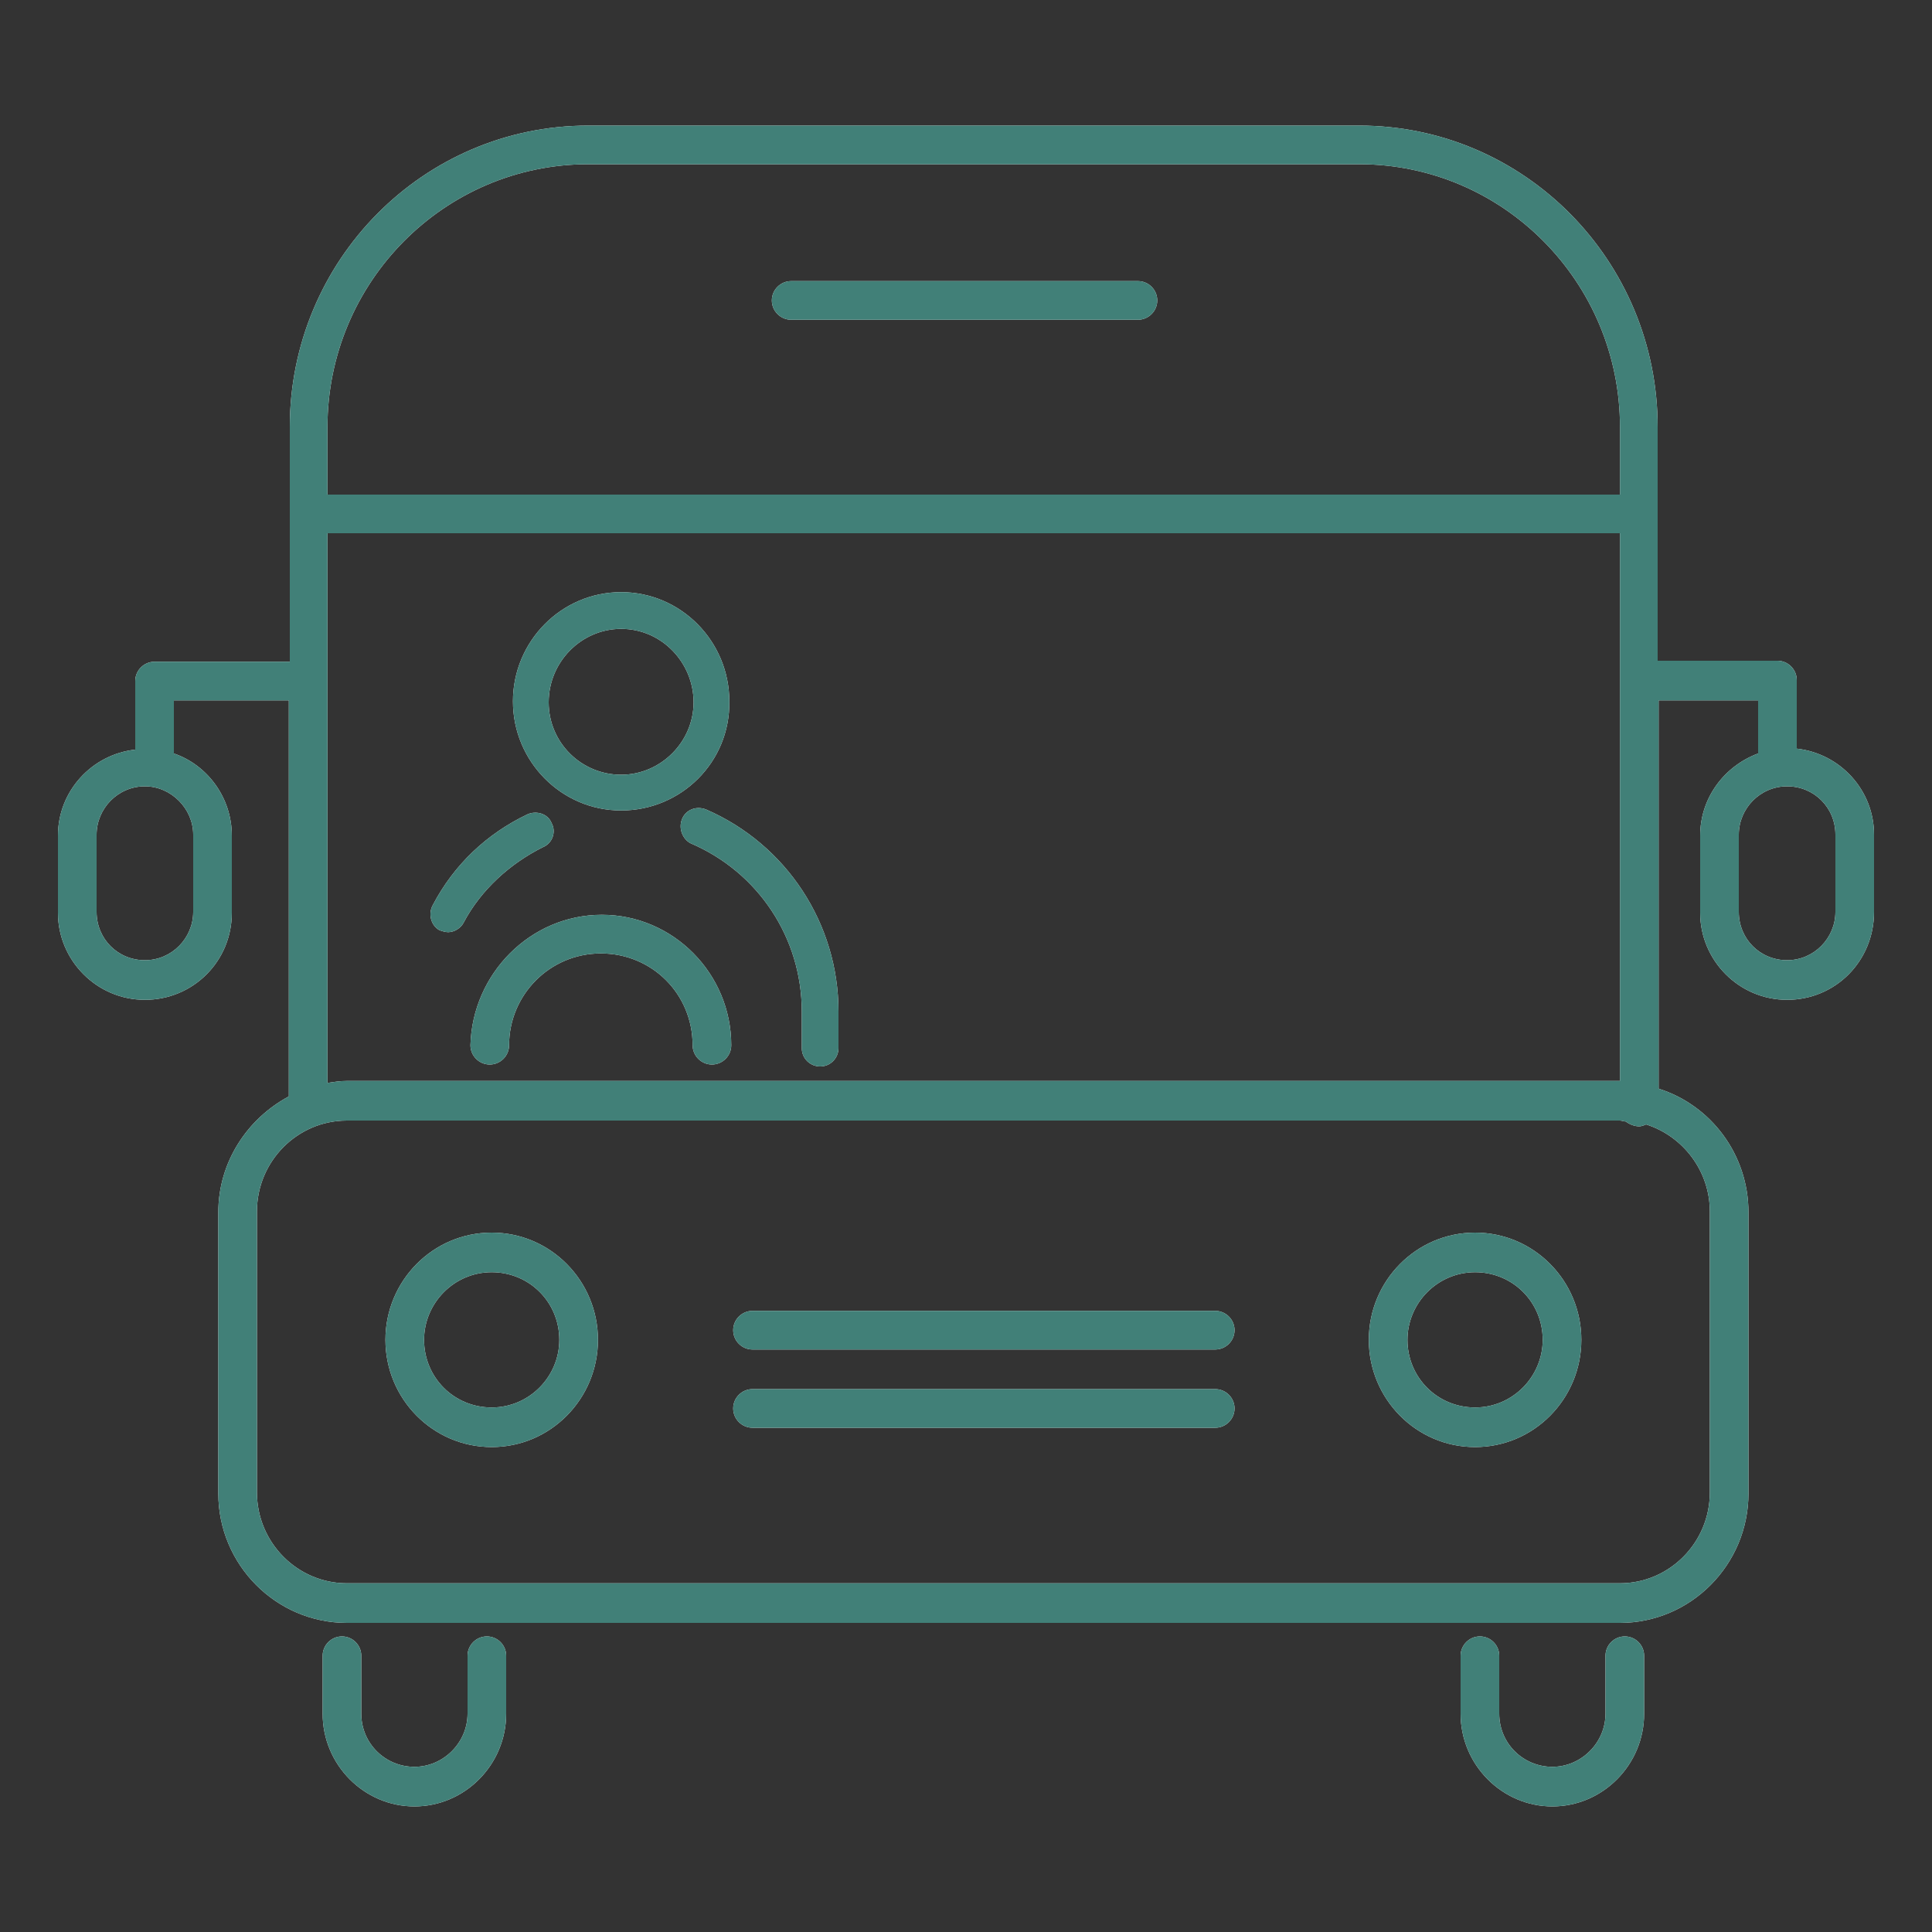
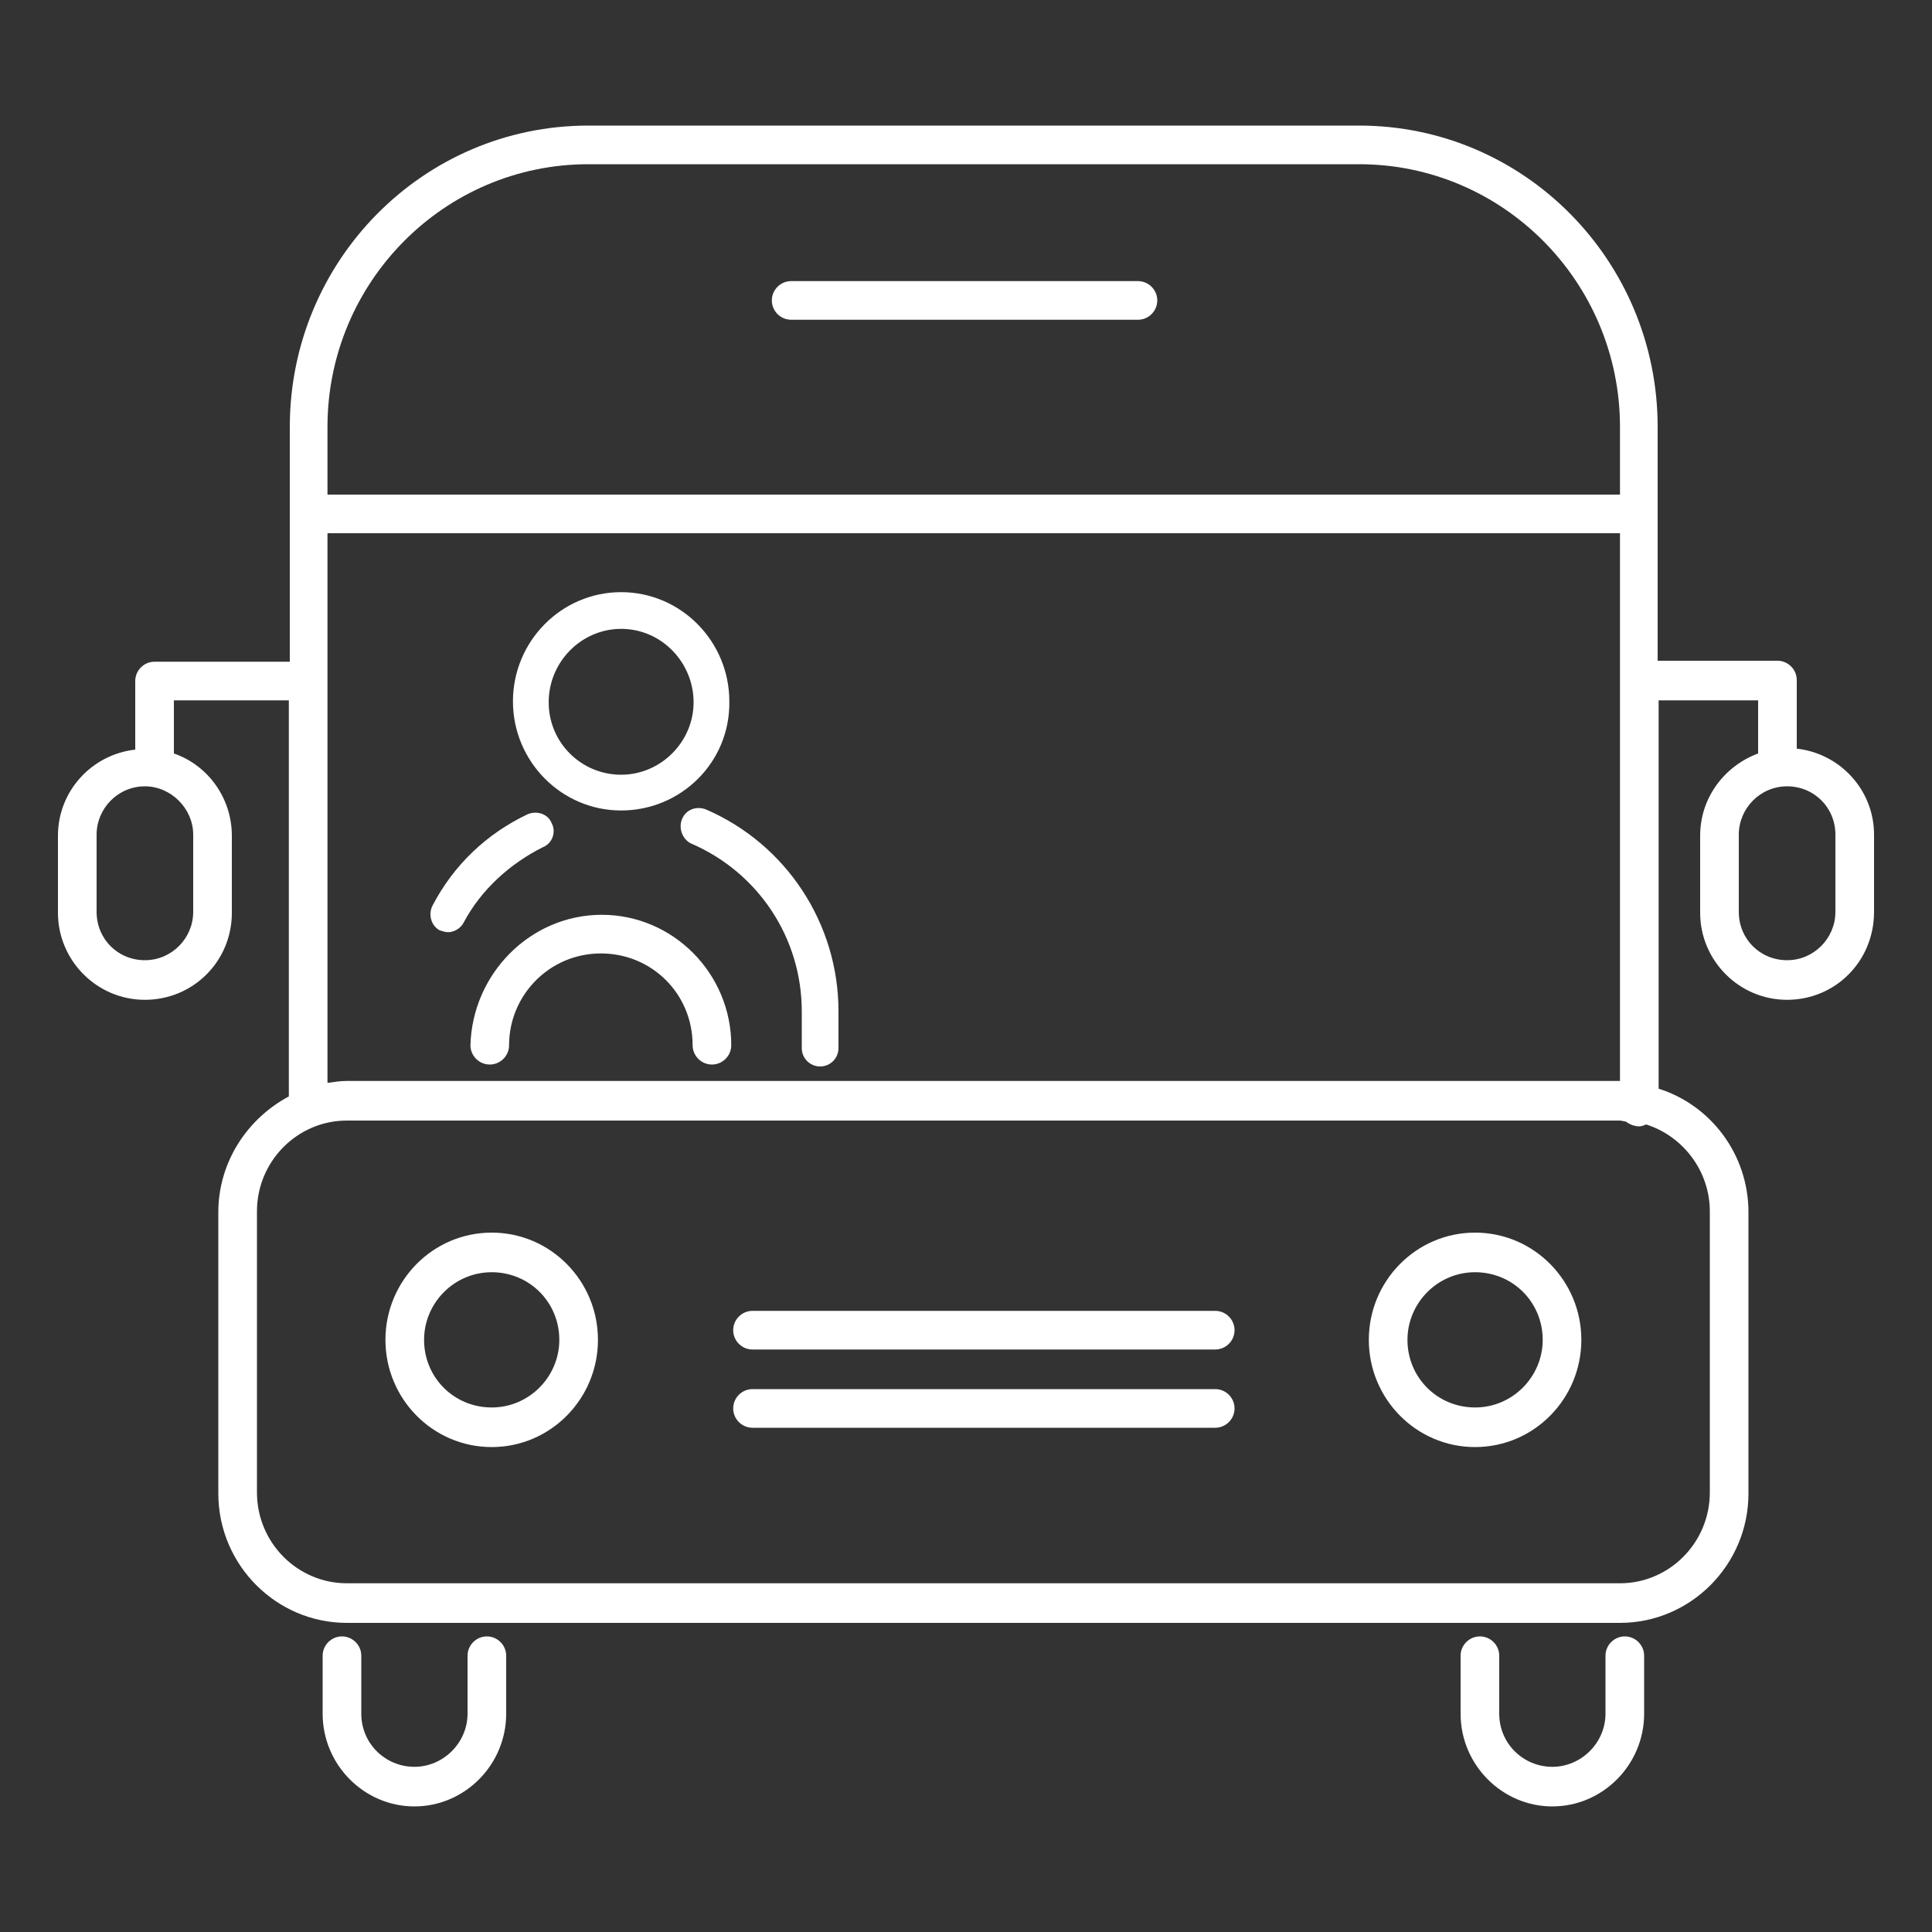
<svg xmlns="http://www.w3.org/2000/svg" xmlns:xlink="http://www.w3.org/1999/xlink" version="1.1" id="Layer_1" x="0px" y="0px" viewBox="0 0 200 200" style="enable-background:new 0 0 200 200;" xml:space="preserve">
  <rect x="0" y="0" width="200" height="200" fill="#333333" stroke="none" />
  <style type="text/css">
	.st0{fill-rule:evenodd;clip-rule:evenodd;fill:none;}
	.st1{clip-path:url(#SVGID_2_);fill:#418078;}
</style>
  <g>
    <g>
-       <path id="SVGID_27_" class="st0" d="M153.2,169.4c1.1,0,2,0.9,2,2v6c0,3.1,2.5,5.5,5.5,5.5s5.5-2.5,5.5-5.5v-6c0-1.1,0.9-2,2-2    s2,0.9,2,2v6c0,5.3-4.3,9.6-9.5,9.6s-9.5-4.3-9.5-9.6v-6C151.2,170.3,152.1,169.4,153.2,169.4z M35.4,169.4c1.1,0,2,0.9,2,2v6    c0,3.1,2.5,5.5,5.5,5.5s5.5-2.5,5.5-5.5v-6c0-1.1,0.9-2,2-2s2,0.9,2,2v6c0,5.3-4.3,9.6-9.5,9.6s-9.5-4.3-9.5-9.6v-6    C33.4,170.3,34.3,169.4,35.4,169.4z M81.9,29.1h35.9c1.1,0,2,0.9,2,2s-0.9,2-2,2H81.9c-1.1,0-2-0.9-2-2S80.8,29.1,81.9,29.1z     M64.3,65.1c-4.1,0-7.5,3.4-7.5,7.6s3.4,7.5,7.5,7.5s7.5-3.4,7.5-7.5S68.5,65.1,64.3,65.1z M64.3,83.9c-6.2,0-11.2-5.1-11.2-11.3    c0-6.2,5-11.3,11.2-11.3s11.2,5.1,11.2,11.3C75.6,78.9,70.5,83.9,64.3,83.9z M70.6,84.8c0.4-1,1.5-1.4,2.5-1    c8.3,3.6,13.7,11.8,13.7,20.9v3.8c0,1-0.8,1.9-1.9,1.9c-1,0-1.9-0.8-1.9-1.9v-3.8c0-7.6-4.5-14.4-11.5-17.4    C70.7,86.9,70.2,85.8,70.6,84.8z M62.3,94.7c7.4,0,13.4,6.1,13.4,13.5c0,1.1-0.9,2-2,2s-2-0.9-2-2c0-5.3-4.2-9.5-9.5-9.5    s-9.5,4.3-9.5,9.5c0,1.1-0.9,2-2,2s-2-0.9-2-2C48.9,100.8,54.9,94.7,62.3,94.7z M54.6,84.3c0.9-0.4,2.1-0.1,2.5,0.9    c0.5,0.9,0.1,2.1-0.9,2.5c-3.4,1.7-6.4,4.4-8.2,7.8c-0.3,0.6-1,1-1.6,1c-0.3,0-0.6-0.1-0.9-0.2c-0.9-0.5-1.2-1.7-0.7-2.6    C47,89.5,50.4,86.3,54.6,84.3z M50.9,131.7c-3.9,0-7,3.2-7,7c0,3.9,3.1,7,7,7s7-3.2,7-7C57.9,134.8,54.8,131.7,50.9,131.7z     M50.9,149.8c-6.1,0-11-5-11-11.1s4.9-11.1,11-11.1s11,5,11,11.1C61.9,144.8,57,149.8,50.9,149.8z M125.8,139.7H77.9    c-1.1,0-2-0.9-2-2s0.9-2,2-2h47.9c1.1,0,2,0.9,2,2S126.9,139.7,125.8,139.7z M125.8,147.8H77.9c-1.1,0-2-0.9-2-2s0.9-2,2-2h47.9    c1.1,0,2,0.9,2,2S126.9,147.8,125.8,147.8z M152.7,131.7c-3.9,0-7,3.2-7,7c0,3.9,3.1,7,7,7s7-3.2,7-7    C159.7,134.8,156.6,131.7,152.7,131.7z M152.7,149.8c-6.1,0-11-5-11-11.1s4.9-11.1,11-11.1s11,5,11,11.1    C163.7,144.8,158.8,149.8,152.7,149.8z M190,86.4c0-2.8-2.2-5-5-5s-5,2.3-5,5v8c0,2.8,2.2,5,5,5s5-2.3,5-5V86.4z M170.4,116.4    c-0.2,0.1-0.5,0.2-0.7,0.2c-0.5,0-1-0.2-1.4-0.5c-0.2,0-0.4-0.1-0.6-0.1H35.9c-5.1,0-9.3,4.2-9.3,9.4v29.1c0,5.2,4.2,9.4,9.3,9.4    h131.8c5.1,0,9.3-4.2,9.3-9.4v-29.1C177,121.2,174.2,117.6,170.4,116.4z M167.7,55.2H33.9v56.9c0.7-0.1,1.3-0.2,2-0.2h131.8    L167.7,55.2L167.7,55.2z M167.7,44.2c0-15-12.1-27.2-27-27.2H60.9c-14.9,0-27,12.2-27,27.2v7h133.8L167.7,44.2L167.7,44.2z     M15,81.4c-2.8,0-5,2.3-5,5v8c0,2.8,2.2,5,5,5s5-2.3,5-5v-8C20,83.7,17.7,81.4,15,81.4z M185,103.5c-5,0-9-4.1-9-9v-8    c0-3.9,2.5-7.2,6-8.5v-5.5h-10.3v40.2c5.4,1.7,9.3,6.8,9.3,12.8v29.1c0,7.4-6,13.4-13.3,13.4H35.9c-7.3,0-13.3-6-13.3-13.4v-29.1    c0-5.2,3-9.7,7.3-12v-41H18V78c3.5,1.2,6,4.6,6,8.5v8c0,5-4,9-9,9s-9-4.1-9-9v-8c0-4.6,3.5-8.4,8-8.9v-7.1c0-1.1,0.9-2,2-2h14    V44.2C30,27,43.8,13,60.9,13h79.8c17.1,0,30.9,14,30.9,31.2v24.2H184c1.1,0,2,0.9,2,2v7.1c4.5,0.5,8,4.3,8,8.9v8    C194,99.5,190,103.5,185,103.5z" />
-     </g>
+       </g>
    <g>
      <defs>
        <path id="SVGID_1_" d="M153.2,169.4c1.1,0,2,0.9,2,2v6c0,3.1,2.5,5.5,5.5,5.5s5.5-2.5,5.5-5.5v-6c0-1.1,0.9-2,2-2s2,0.9,2,2v6     c0,5.3-4.3,9.6-9.5,9.6s-9.5-4.3-9.5-9.6v-6C151.2,170.3,152.1,169.4,153.2,169.4z M35.4,169.4c1.1,0,2,0.9,2,2v6     c0,3.1,2.5,5.5,5.5,5.5s5.5-2.5,5.5-5.5v-6c0-1.1,0.9-2,2-2s2,0.9,2,2v6c0,5.3-4.3,9.6-9.5,9.6s-9.5-4.3-9.5-9.6v-6     C33.4,170.3,34.3,169.4,35.4,169.4z M81.9,29.1h35.9c1.1,0,2,0.9,2,2s-0.9,2-2,2H81.9c-1.1,0-2-0.9-2-2S80.8,29.1,81.9,29.1z      M64.3,65.1c-4.1,0-7.5,3.4-7.5,7.6s3.4,7.5,7.5,7.5s7.5-3.4,7.5-7.5S68.5,65.1,64.3,65.1z M64.3,83.9c-6.2,0-11.2-5.1-11.2-11.3     c0-6.2,5-11.3,11.2-11.3s11.2,5.1,11.2,11.3C75.6,78.9,70.5,83.9,64.3,83.9z M70.6,84.8c0.4-1,1.5-1.4,2.5-1     c8.3,3.6,13.7,11.8,13.7,20.9v3.8c0,1-0.8,1.9-1.9,1.9c-1,0-1.9-0.8-1.9-1.9v-3.8c0-7.6-4.5-14.4-11.5-17.4     C70.7,86.9,70.2,85.8,70.6,84.8z M62.3,94.7c7.4,0,13.4,6.1,13.4,13.5c0,1.1-0.9,2-2,2s-2-0.9-2-2c0-5.3-4.2-9.5-9.5-9.5     s-9.5,4.3-9.5,9.5c0,1.1-0.9,2-2,2s-2-0.9-2-2C48.9,100.8,54.9,94.7,62.3,94.7z M54.6,84.3c0.9-0.4,2.1-0.1,2.5,0.9     c0.5,0.9,0.1,2.1-0.9,2.5c-3.4,1.7-6.4,4.4-8.2,7.8c-0.3,0.6-1,1-1.6,1c-0.3,0-0.6-0.1-0.9-0.2c-0.9-0.5-1.2-1.7-0.7-2.6     C47,89.5,50.4,86.3,54.6,84.3z M50.9,131.7c-3.9,0-7,3.2-7,7c0,3.9,3.1,7,7,7s7-3.2,7-7C57.9,134.8,54.8,131.7,50.9,131.7z      M50.9,149.8c-6.1,0-11-5-11-11.1s4.9-11.1,11-11.1s11,5,11,11.1C61.9,144.8,57,149.8,50.9,149.8z M125.8,139.7H77.9     c-1.1,0-2-0.9-2-2s0.9-2,2-2h47.9c1.1,0,2,0.9,2,2S126.9,139.7,125.8,139.7z M125.8,147.8H77.9c-1.1,0-2-0.9-2-2s0.9-2,2-2h47.9     c1.1,0,2,0.9,2,2S126.9,147.8,125.8,147.8z M152.7,131.7c-3.9,0-7,3.2-7,7c0,3.9,3.1,7,7,7s7-3.2,7-7     C159.7,134.8,156.6,131.7,152.7,131.7z M152.7,149.8c-6.1,0-11-5-11-11.1s4.9-11.1,11-11.1s11,5,11,11.1     C163.7,144.8,158.8,149.8,152.7,149.8z M190,86.4c0-2.8-2.2-5-5-5s-5,2.3-5,5v8c0,2.8,2.2,5,5,5s5-2.3,5-5V86.4z M170.4,116.4     c-0.2,0.1-0.5,0.2-0.7,0.2c-0.5,0-1-0.2-1.4-0.5c-0.2,0-0.4-0.1-0.6-0.1H35.9c-5.1,0-9.3,4.2-9.3,9.4v29.1c0,5.2,4.2,9.4,9.3,9.4     h131.8c5.1,0,9.3-4.2,9.3-9.4v-29.1C177,121.2,174.2,117.6,170.4,116.4z M167.7,55.2H33.9v56.9c0.7-0.1,1.3-0.2,2-0.2h131.8     L167.7,55.2L167.7,55.2z M167.7,44.2c0-15-12.1-27.2-27-27.2H60.9c-14.9,0-27,12.2-27,27.2v7h133.8L167.7,44.2L167.7,44.2z      M15,81.4c-2.8,0-5,2.3-5,5v8c0,2.8,2.2,5,5,5s5-2.3,5-5v-8C20,83.7,17.7,81.4,15,81.4z M185,103.5c-5,0-9-4.1-9-9v-8     c0-3.9,2.5-7.2,6-8.5v-5.5h-10.3v40.2c5.4,1.7,9.3,6.8,9.3,12.8v29.1c0,7.4-6,13.4-13.3,13.4H35.9c-7.3,0-13.3-6-13.3-13.4v-29.1     c0-5.2,3-9.7,7.3-12v-41H18V78c3.5,1.2,6,4.6,6,8.5v8c0,5-4,9-9,9s-9-4.1-9-9v-8c0-4.6,3.5-8.4,8-8.9v-7.1c0-1.1,0.9-2,2-2h14     V44.2C30,27,43.8,13,60.9,13h79.8c17.1,0,30.9,14,30.9,31.2v24.2H184c1.1,0,2,0.9,2,2v7.1c4.5,0.5,8,4.3,8,8.9v8     C194,99.5,190,103.5,185,103.5z" />
      </defs>
      <use xlink:href="#SVGID_1_" style="overflow:visible;fill:#FFFFFF;" />
      <clipPath id="SVGID_2_">
        <use xlink:href="#SVGID_1_" style="overflow:visible;" />
      </clipPath>
-       <rect x="-4" y="3" class="st1" width="208" height="194" />
    </g>
  </g>
</svg>